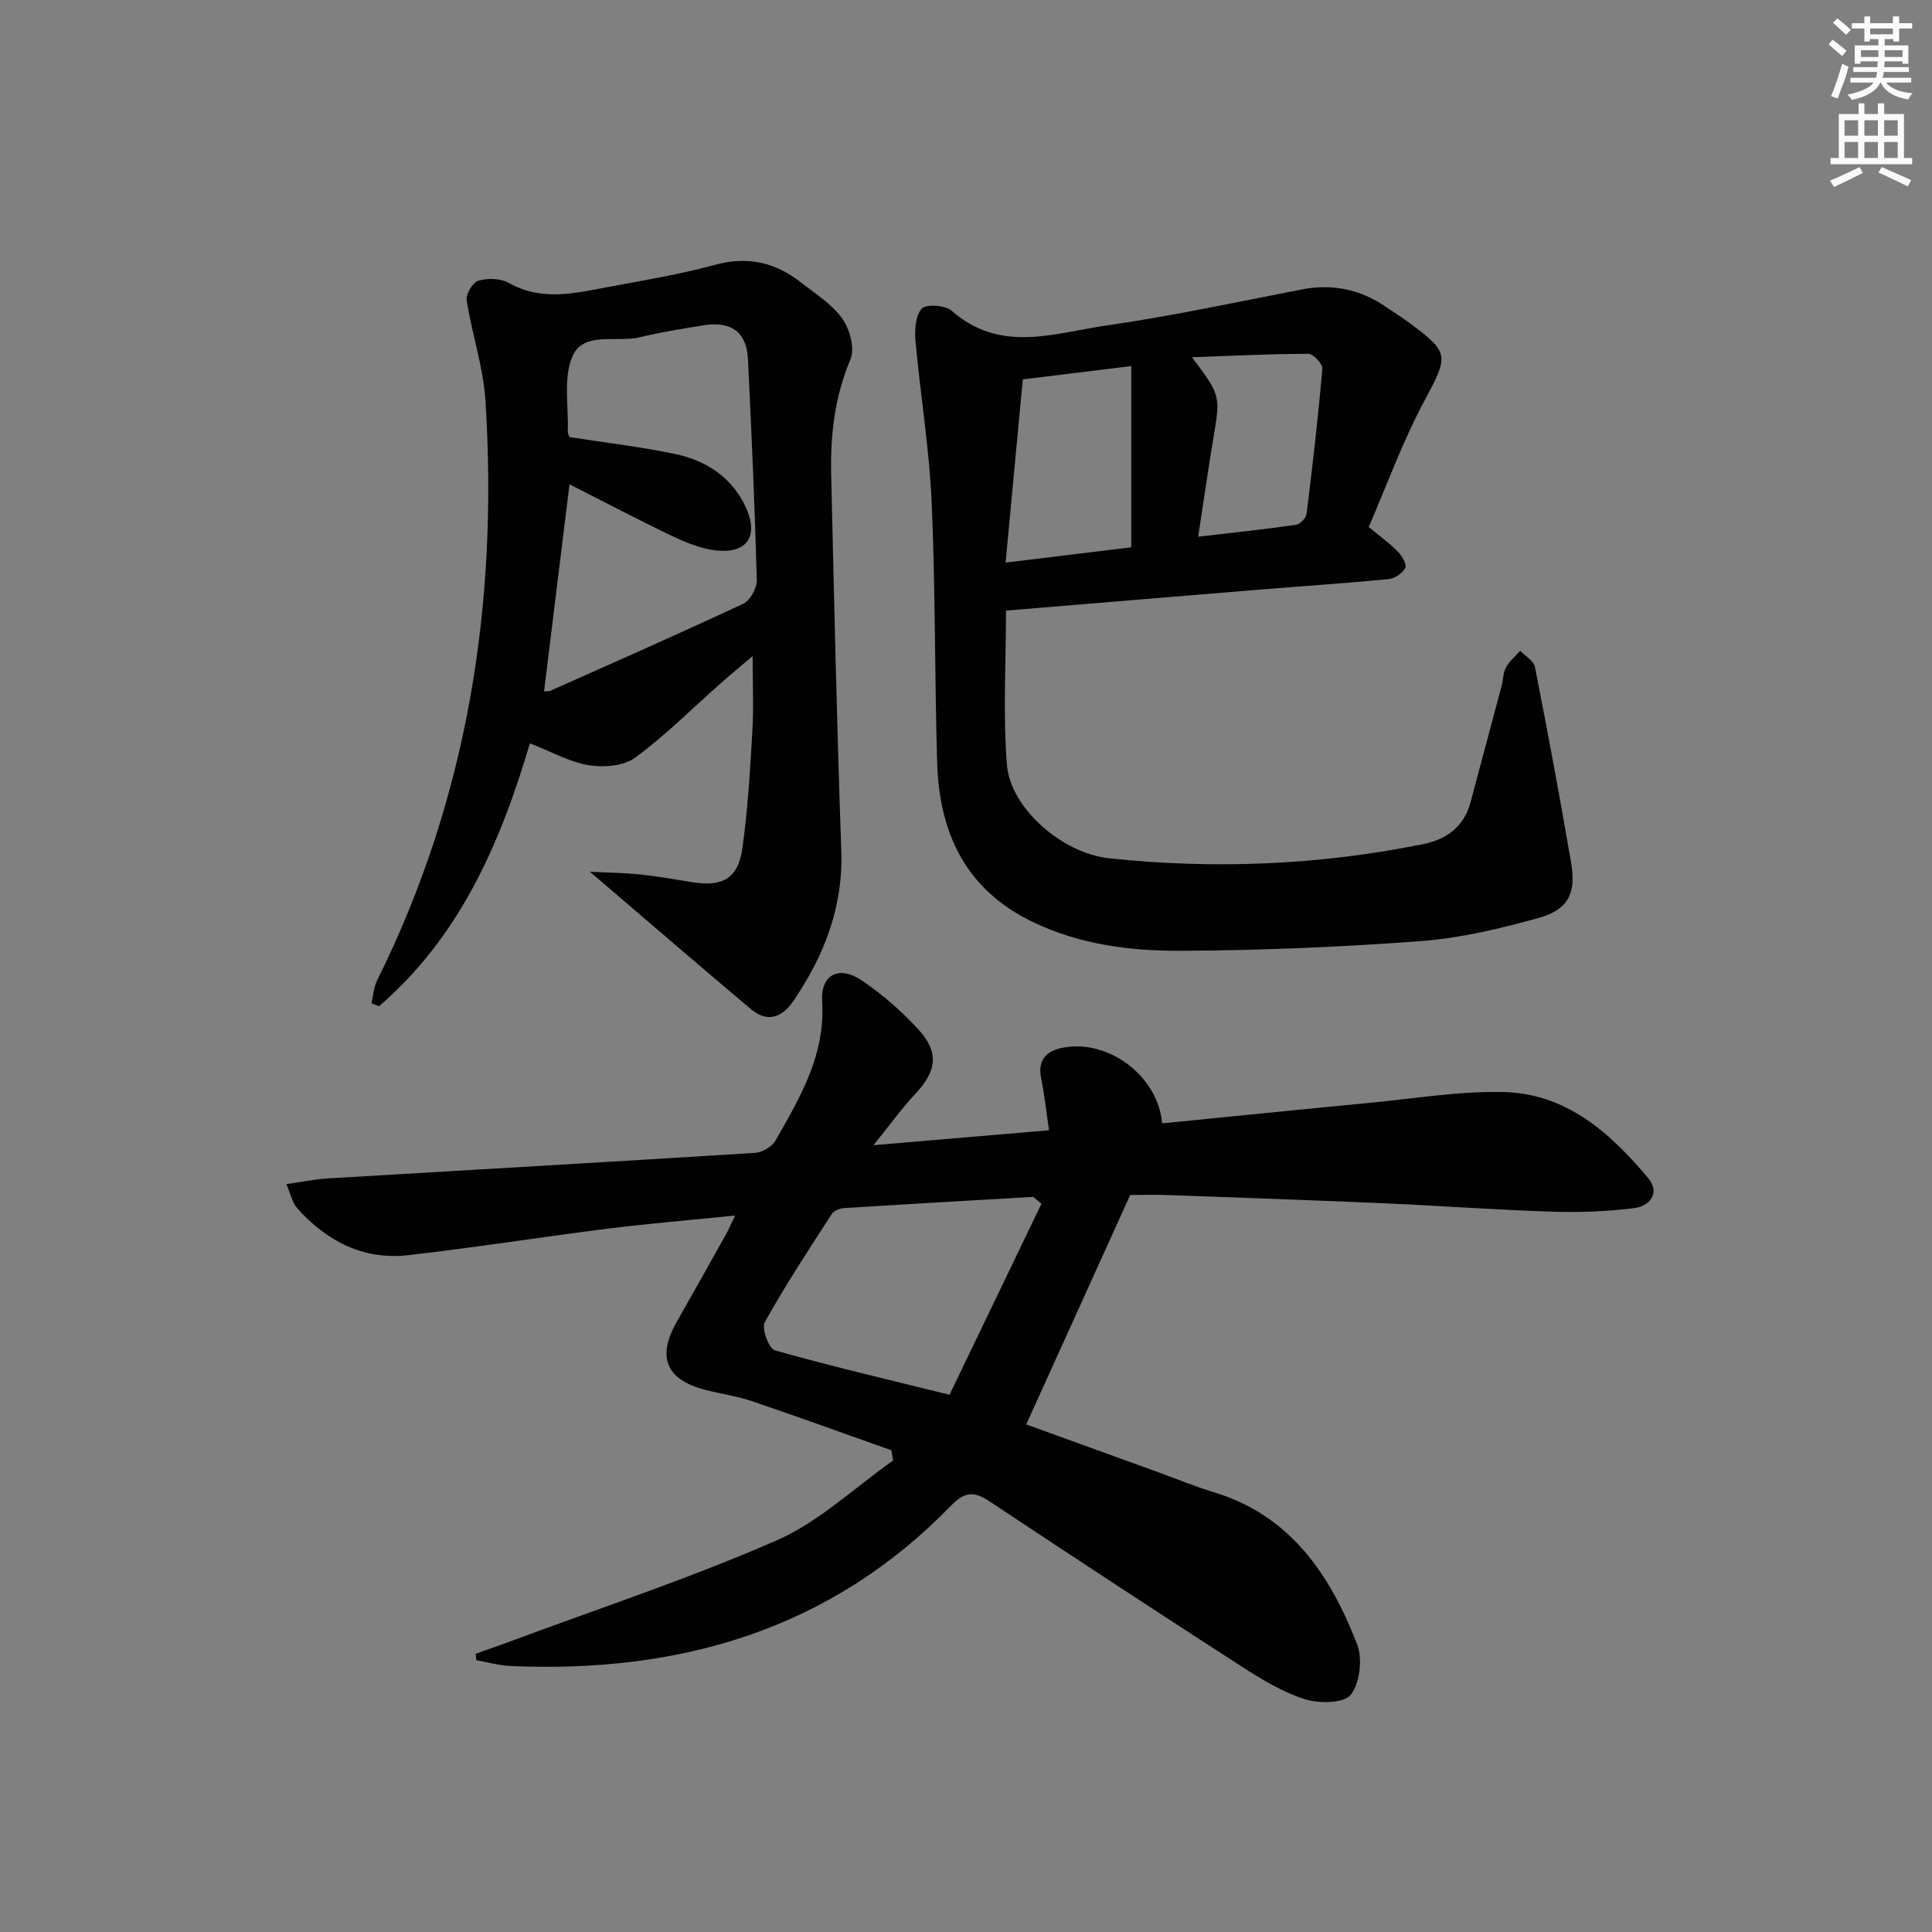
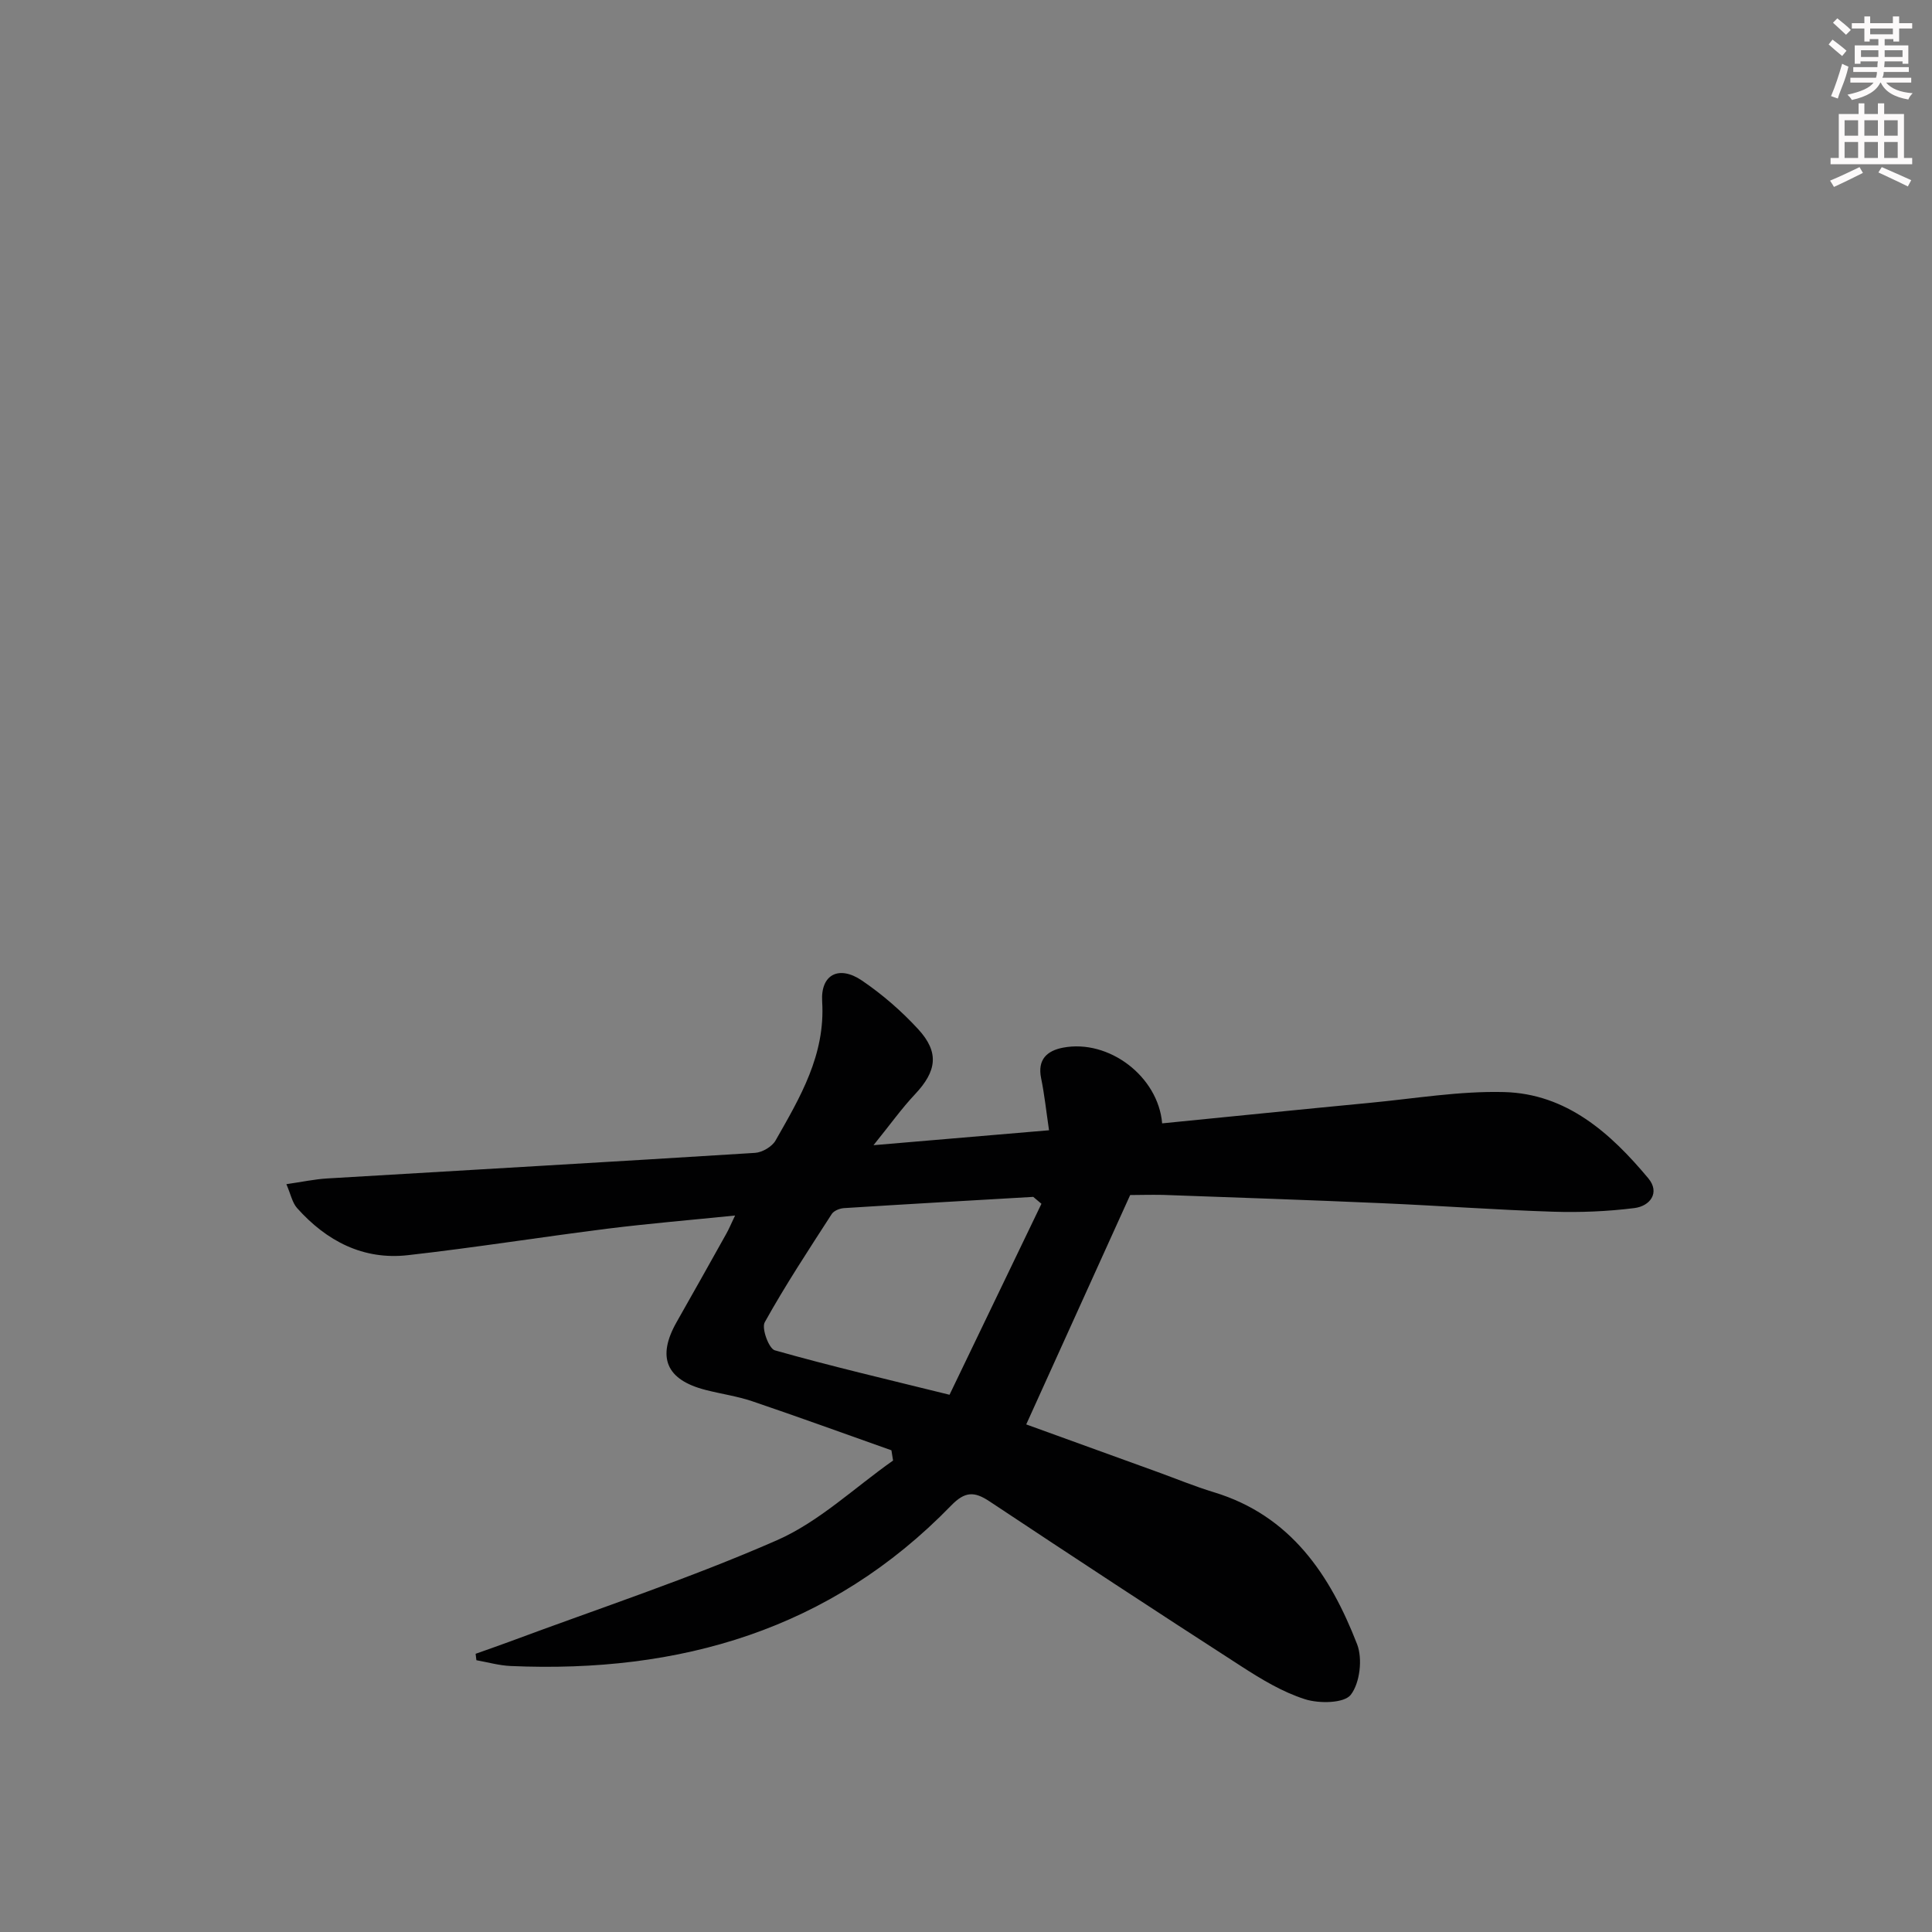
<svg xmlns="http://www.w3.org/2000/svg" enable-background="new 0 0 400 400" viewBox="0 0 400 400">
  <rect x="0" y="0" width="400" height="400" fill="#808080" stroke="none" />
  <g fill="#010102">
    <path d="m233.99 247.42c-7.46 16.46-14.42 31.81-21.52 47.49 8.29 3 17.71 6.42 27.14 9.83 3.9 1.41 7.75 3.01 11.71 4.21 15.91 4.83 24.08 17.12 29.65 31.46 1.17 3.01.59 8.02-1.3 10.47-1.37 1.78-6.55 1.86-9.47.93-4.66-1.48-9.04-4.13-13.2-6.82-17.46-11.26-34.84-22.67-52.15-34.16-3.15-2.09-5.08-2.05-7.92.87-24.99 25.75-56.21 34.76-91.19 33.23-2.38-.1-4.74-.78-7.11-1.2-.05-.44-.11-.89-.16-1.33 2.35-.84 4.71-1.65 7.05-2.52 18.49-6.89 37.28-13.07 55.32-20.98 8.75-3.84 16.09-10.91 24.06-16.51-.11-.71-.23-1.41-.34-2.12-9.6-3.4-19.16-6.88-28.8-10.15-3.13-1.06-6.46-1.52-9.68-2.35-8.17-2.09-10.13-6.77-5.98-14.07 3.45-6.07 6.86-12.16 10.27-18.26.55-.98.98-2.02 1.82-3.78-9.23.94-17.78 1.65-26.29 2.71-13.83 1.74-27.6 3.94-41.44 5.5-9.27 1.05-16.86-2.93-22.95-9.75-1-1.12-1.31-2.85-2.22-4.95 3.26-.47 5.81-1.02 8.39-1.18 29.54-1.77 59.09-3.44 88.63-5.3 1.5-.09 3.53-1.28 4.26-2.56 5.08-8.93 10.33-17.72 9.65-28.77-.35-5.65 3.52-7.56 8.25-4.34 4.22 2.87 8.17 6.3 11.63 10.06 4.43 4.82 3.83 8.71-.67 13.49-2.76 2.93-5.11 6.24-8.58 10.53 13.03-1.11 24.37-2.07 36.34-3.09-.59-4.01-.95-7.43-1.64-10.79-.79-3.87 1.24-5.68 4.52-6.31 9.48-1.82 19.72 5.93 20.54 15.67 14.34-1.42 28.67-2.88 43.01-4.25 9.26-.88 18.56-2.47 27.8-2.23 12.91.34 22.02 8.48 29.84 17.85 2.49 2.99.36 5.77-2.89 6.17-5.56.7-11.24.93-16.85.75-11.8-.38-23.57-1.25-35.37-1.76-15.12-.66-30.24-1.18-45.37-1.72-2.66-.05-5.31.03-6.79.03zm-18.37 1.81c-.57-.48-1.13-.95-1.7-1.43-13.07.76-26.14 1.5-39.21 2.33-.87.06-2.06.54-2.5 1.21-4.77 7.39-9.61 14.74-13.88 22.42-.7 1.25.86 5.47 2.09 5.81 11.58 3.28 23.31 6.02 36.17 9.2 6.33-13.14 12.68-26.34 19.03-39.54z" />
-     <path d="m283.38 109.11c2.58 2.14 4.49 3.5 6.09 5.16.83.86 1.83 2.63 1.47 3.32-.57 1.09-2.16 2.18-3.42 2.31-8.93.86-17.88 1.45-26.82 2.18-17.36 1.42-34.71 2.87-52.42 4.34 0 10.85-.65 21.47.2 31.97.72 8.87 11.37 18.27 21.16 19.31 21.78 2.31 43.48 1.43 64.99-2.93 4.94-1 8.48-3.64 9.84-8.71 2.15-8.01 4.29-16.02 6.42-24.04.34-1.28.31-2.74.92-3.85.7-1.29 1.93-2.3 2.93-3.44 1.06 1.12 2.81 2.1 3.06 3.37 2.65 13.49 5.16 27.01 7.49 40.56 1.08 6.28-.6 9.69-6.72 11.39-7.96 2.2-16.14 4.17-24.34 4.79-16.58 1.24-33.22 1.94-49.84 2.01-10.42.04-20.82-1.28-30.55-5.96-14.02-6.74-19.39-18.52-19.82-33.14-.52-17.97-.34-35.97-1.14-53.92-.49-11.07-2.33-22.08-3.33-33.14-.21-2.28-.05-5.29 1.28-6.78.89-.99 4.89-.74 6.2.42 10.1 8.94 21.41 4.59 32.23 3.03 13.45-1.94 26.78-4.81 40.13-7.41 6.38-1.25 12.16-.1 17.49 3.55 1.51 1.04 3.08 2 4.55 3.08 8.86 6.51 8.52 6.95 3.4 16.55-4.44 8.3-7.67 17.25-11.45 25.98zm-71.62-30.56c-1.18 12.55-2.34 24.98-3.56 37.93 9.46-1.15 17.97-2.19 26.02-3.17 0-12.73 0-24.88 0-37.52-7.68.94-14.55 1.79-22.46 2.76zm36.31 32.57c7.19-.84 13.73-1.53 20.24-2.46.85-.12 2.09-1.39 2.2-2.24 1.25-10.01 2.4-20.03 3.27-30.08.09-.99-1.87-3.08-2.88-3.08-7.81 0-15.61.4-24.13.7 5.87 7.72 5.9 8.1 4.56 16.07-1.13 6.68-2.08 13.41-3.26 21.09z" />
-     <path d="m109.71 153.9c-6.19 20.97-14.65 40.13-31.24 54.43-.52-.2-1.04-.4-1.57-.6.37-1.58.46-3.29 1.16-4.71 18.84-37.9 25.1-78.17 22.45-120.04-.44-6.99-2.81-13.84-3.89-20.81-.2-1.27 1.28-3.73 2.45-4.06 1.92-.56 4.58-.49 6.28.47 6.89 3.89 13.83 2.09 20.78.8 7.33-1.36 14.72-2.59 21.9-4.55 6.73-1.84 12.46-.53 17.75 3.61 3 2.35 6.43 4.48 8.58 7.49 1.57 2.19 2.67 6.2 1.72 8.45-3.26 7.74-4.18 15.69-3.99 23.86.6 25.94 1.17 51.88 2.09 77.8.42 11.72-3.51 21.78-9.92 31.2-2.41 3.54-5.45 4.5-8.81 1.67-10.92-9.18-21.71-18.51-33.32-28.43 3.84.2 7.17.23 10.45.57 3.62.38 7.22 1.04 10.82 1.61 6.24.98 9.42-.79 10.3-7.02 1.13-8.03 1.6-16.17 2.07-24.27.29-4.94.05-9.91.05-15.53-2.27 1.93-4.49 3.76-6.64 5.66-5.86 5.17-11.41 10.77-17.69 15.37-2.38 1.75-6.55 2.06-9.66 1.55-3.97-.67-7.71-2.81-12.12-4.52zm8.2-63.41c7.5 1.17 14.77 2.02 21.89 3.51 6.42 1.35 11.74 4.82 14.6 11 2.8 6.03.24 9.73-6.29 8.94-3.05-.37-6.09-1.6-8.9-2.94-7.14-3.41-14.15-7.11-21.3-10.73-1.8 14.67-3.54 28.74-5.27 42.87.38-.03.91.05 1.32-.13 13.34-5.95 26.72-11.83 39.95-18.03 1.42-.67 2.82-3.25 2.78-4.9-.42-15.29-1.09-30.57-1.84-45.85-.27-5.46-3.53-7.81-9.2-6.88-4.42.72-8.86 1.43-13.21 2.48-4.76 1.14-11.57-1.27-13.86 3.82-2.03 4.49-.83 10.44-1.03 15.75-.02.3.19.61.36 1.09z" />
  </g>
  <path d="m378.6 9.2.8-1c.9.7 1.9 1.4 2.9 2.3l-.9 1.1c-1.1-.9-2-1.7-2.8-2.4zm.5 10.7c.9-2.1 1.6-4.3 2.3-6.7.4.2.8.4 1.3.6-.7 3.1-1.5 4.3-2.2 6.6zm.4-15.2.9-.9c1 .8 2 1.6 2.8 2.4l-1 1c-1-.9-1.9-1.8-2.7-2.5zm12.5-1.3h1.2v1.4h2.7v1.1h-2.7v2.7h-1.2v-.5h-1.8v1.3h4.9v3.8h-1.2v-.5h-3.7c0 .4-.1.9-.1 1.2h5.1v1h-5.2c0 .5-.1.9-.3 1.2h6v1h-5.2c1.1 1.3 2.9 2 5.5 2.2-.4.4-.7.8-.9 1.3-2.9-.5-4.8-1.6-5.7-3.5h-.1c-.8 1.7-2.7 2.9-5.9 3.6-.2-.4-.6-.8-.9-1.1 2.8-.6 4.6-1.4 5.4-2.5h-4.8v-1h5.3c.1-.3.2-.7.2-1.2h-4.9v-1h5c0-.4 0-.8.1-1.2h-3.6v.5h-1.2v-3.8h4.9v-1.3h-1.8v.5h-1.1v-2.7h-2.6v-1.1h2.6v-1.4h1.2v1.4h4.7v-1.4zm-6.7 8.4h3.6c0-.4 0-.9 0-1.4h-3.6zm1.9-4.7h4.7v-1.2h-4.7zm6.7 3.3h-3.7v1.4h3.7z" fill="#fcfafa" />
  <path d="m384.7 21.4h1.3v2.2h2.8v-2.2h1.3v2.2h4.1v9.1h1.7v1.3h-16.9v-1.3h1.7v-9.1h4.1v-2.2zm.3 13.2.7 1.2c-1.8.9-3.8 1.9-6 2.9-.2-.4-.5-.8-.8-1.3 2.4-1 4.4-2 6.1-2.8zm-3.1-6.5h2.8v-3.2h-2.8zm0 4.6h2.8v-3.3h-2.8v3.2zm4.1-4.6h2.8v-3.2h-2.8zm0 4.6h2.8v-3.3h-2.8zm3.6 1.9c2.1.9 4.1 1.8 6.1 2.7l-.7 1.3c-2.2-1.1-4.2-2-6.1-2.9zm3.3-9.7h-2.8v3.2h2.8zm-2.8 7.8h2.8v-3.3h-2.8z" fill="#fcfafa" />
</svg>